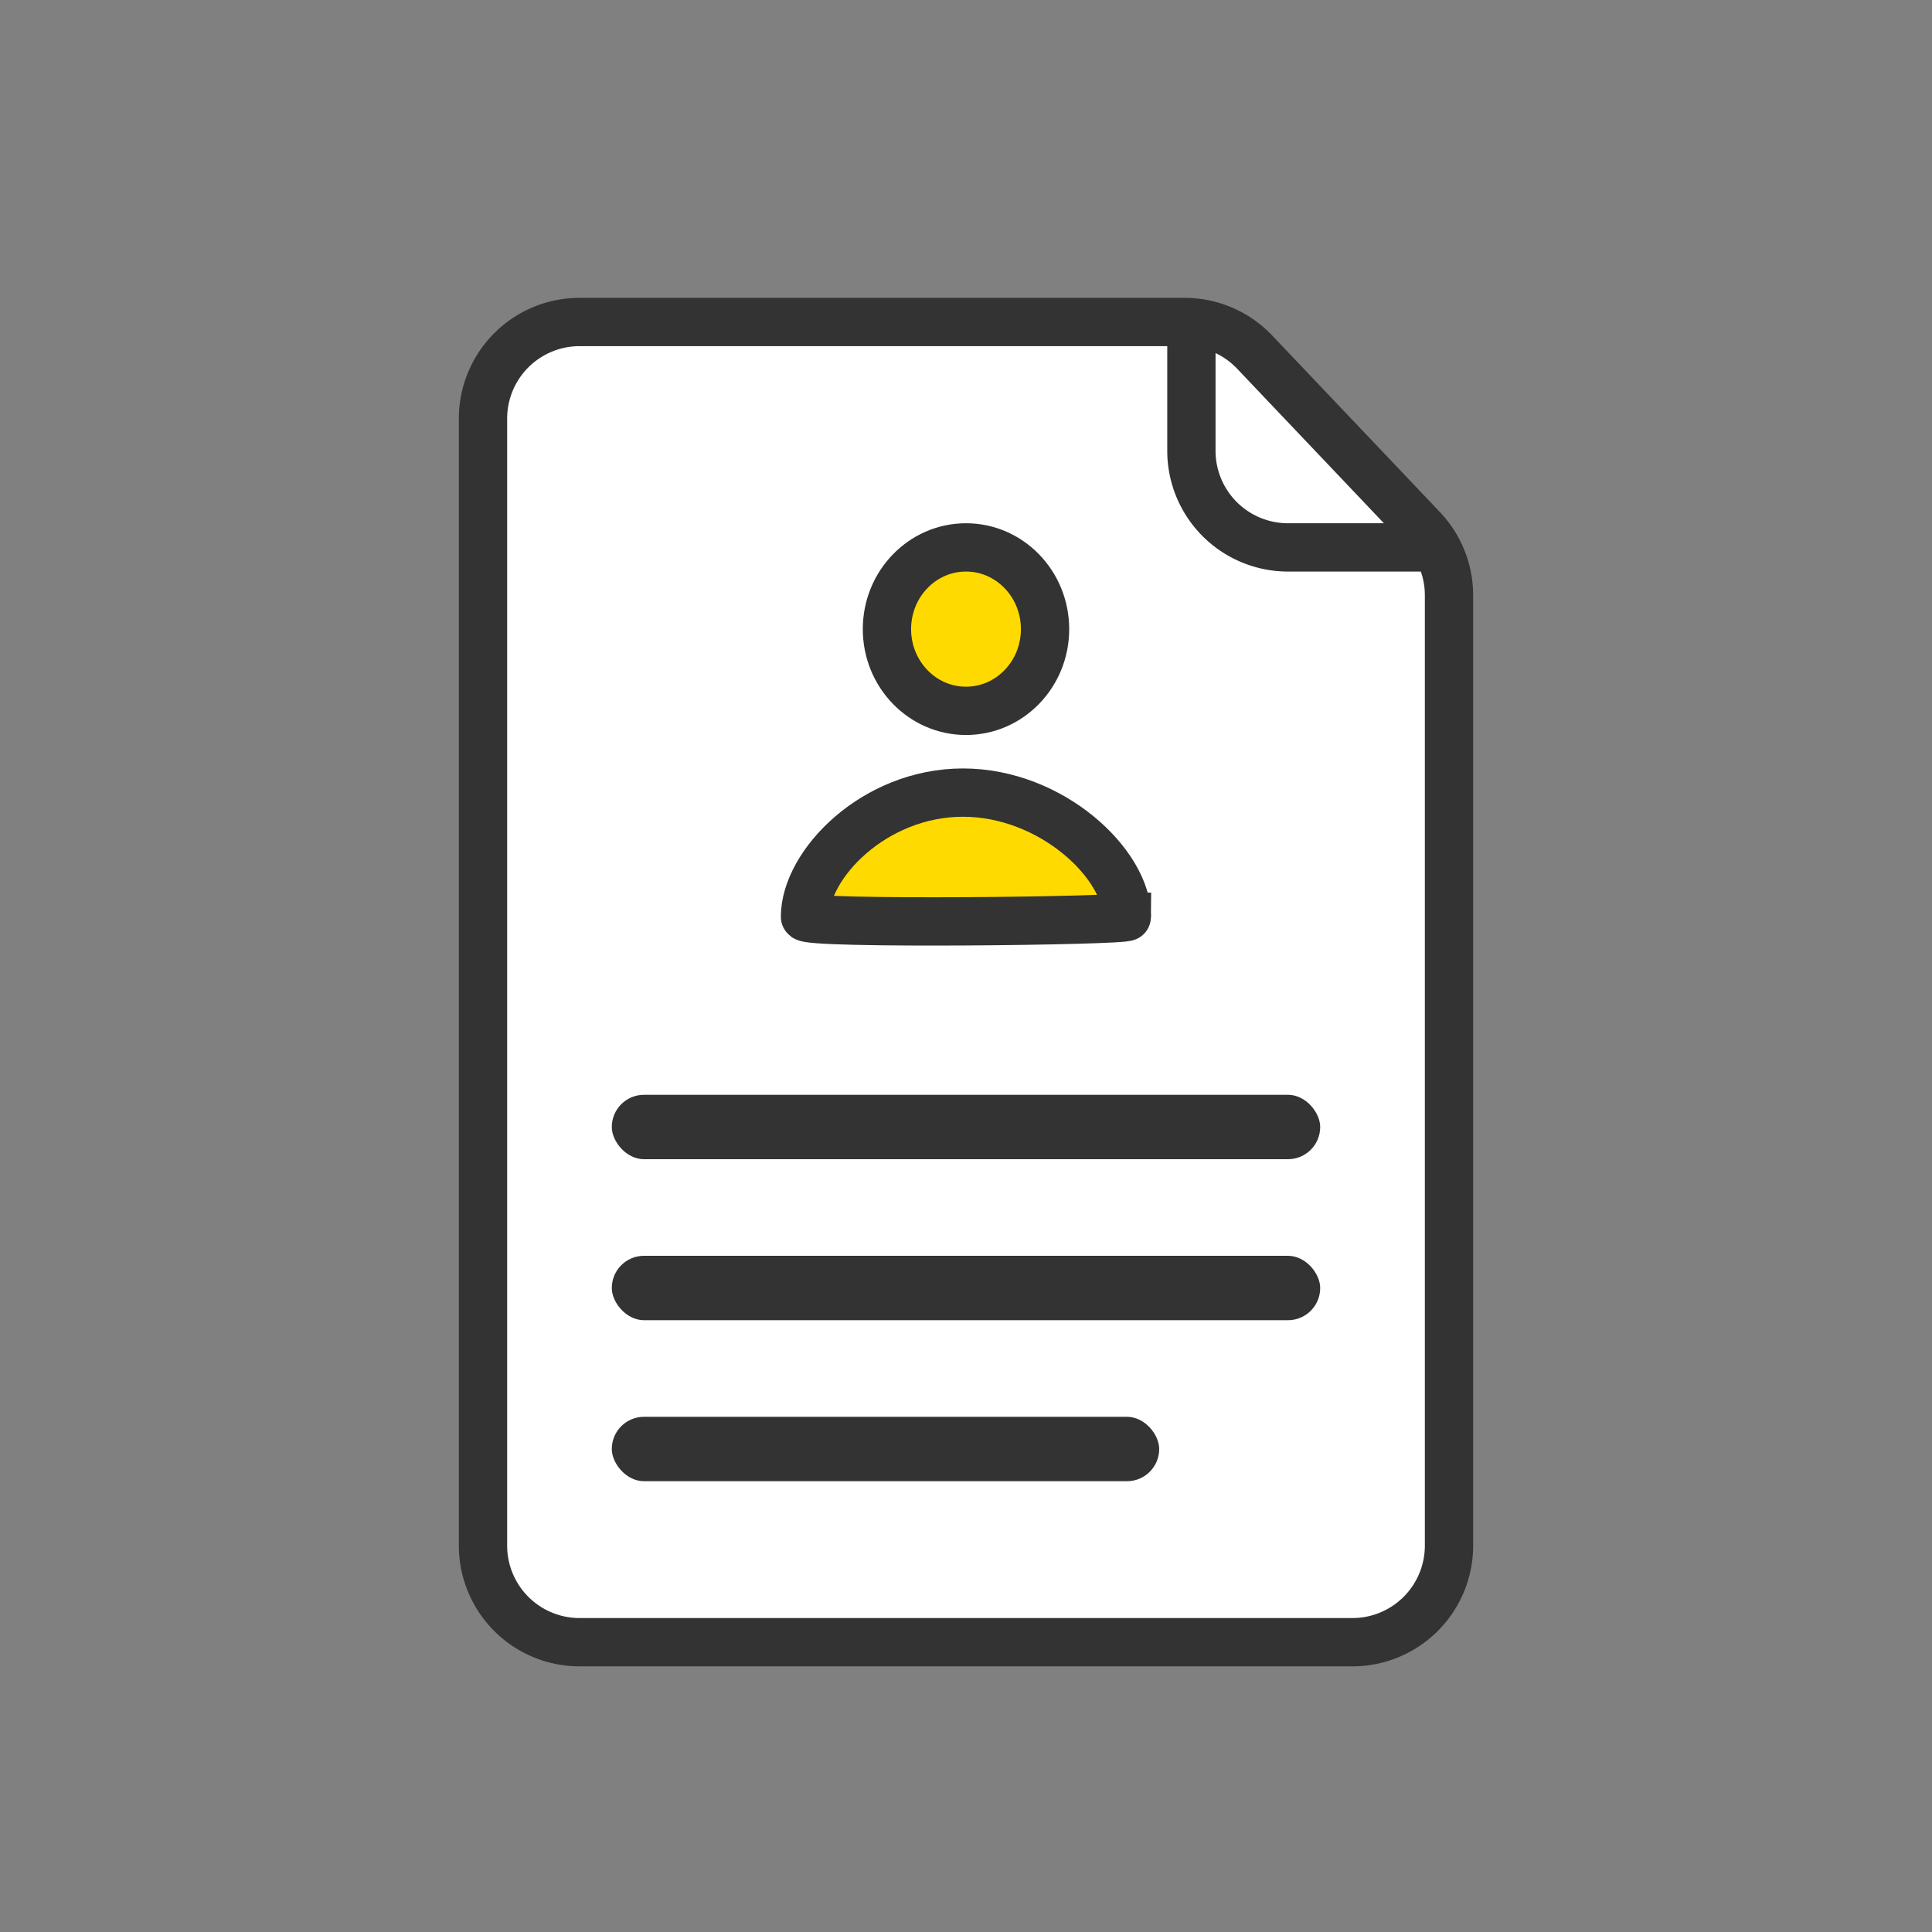
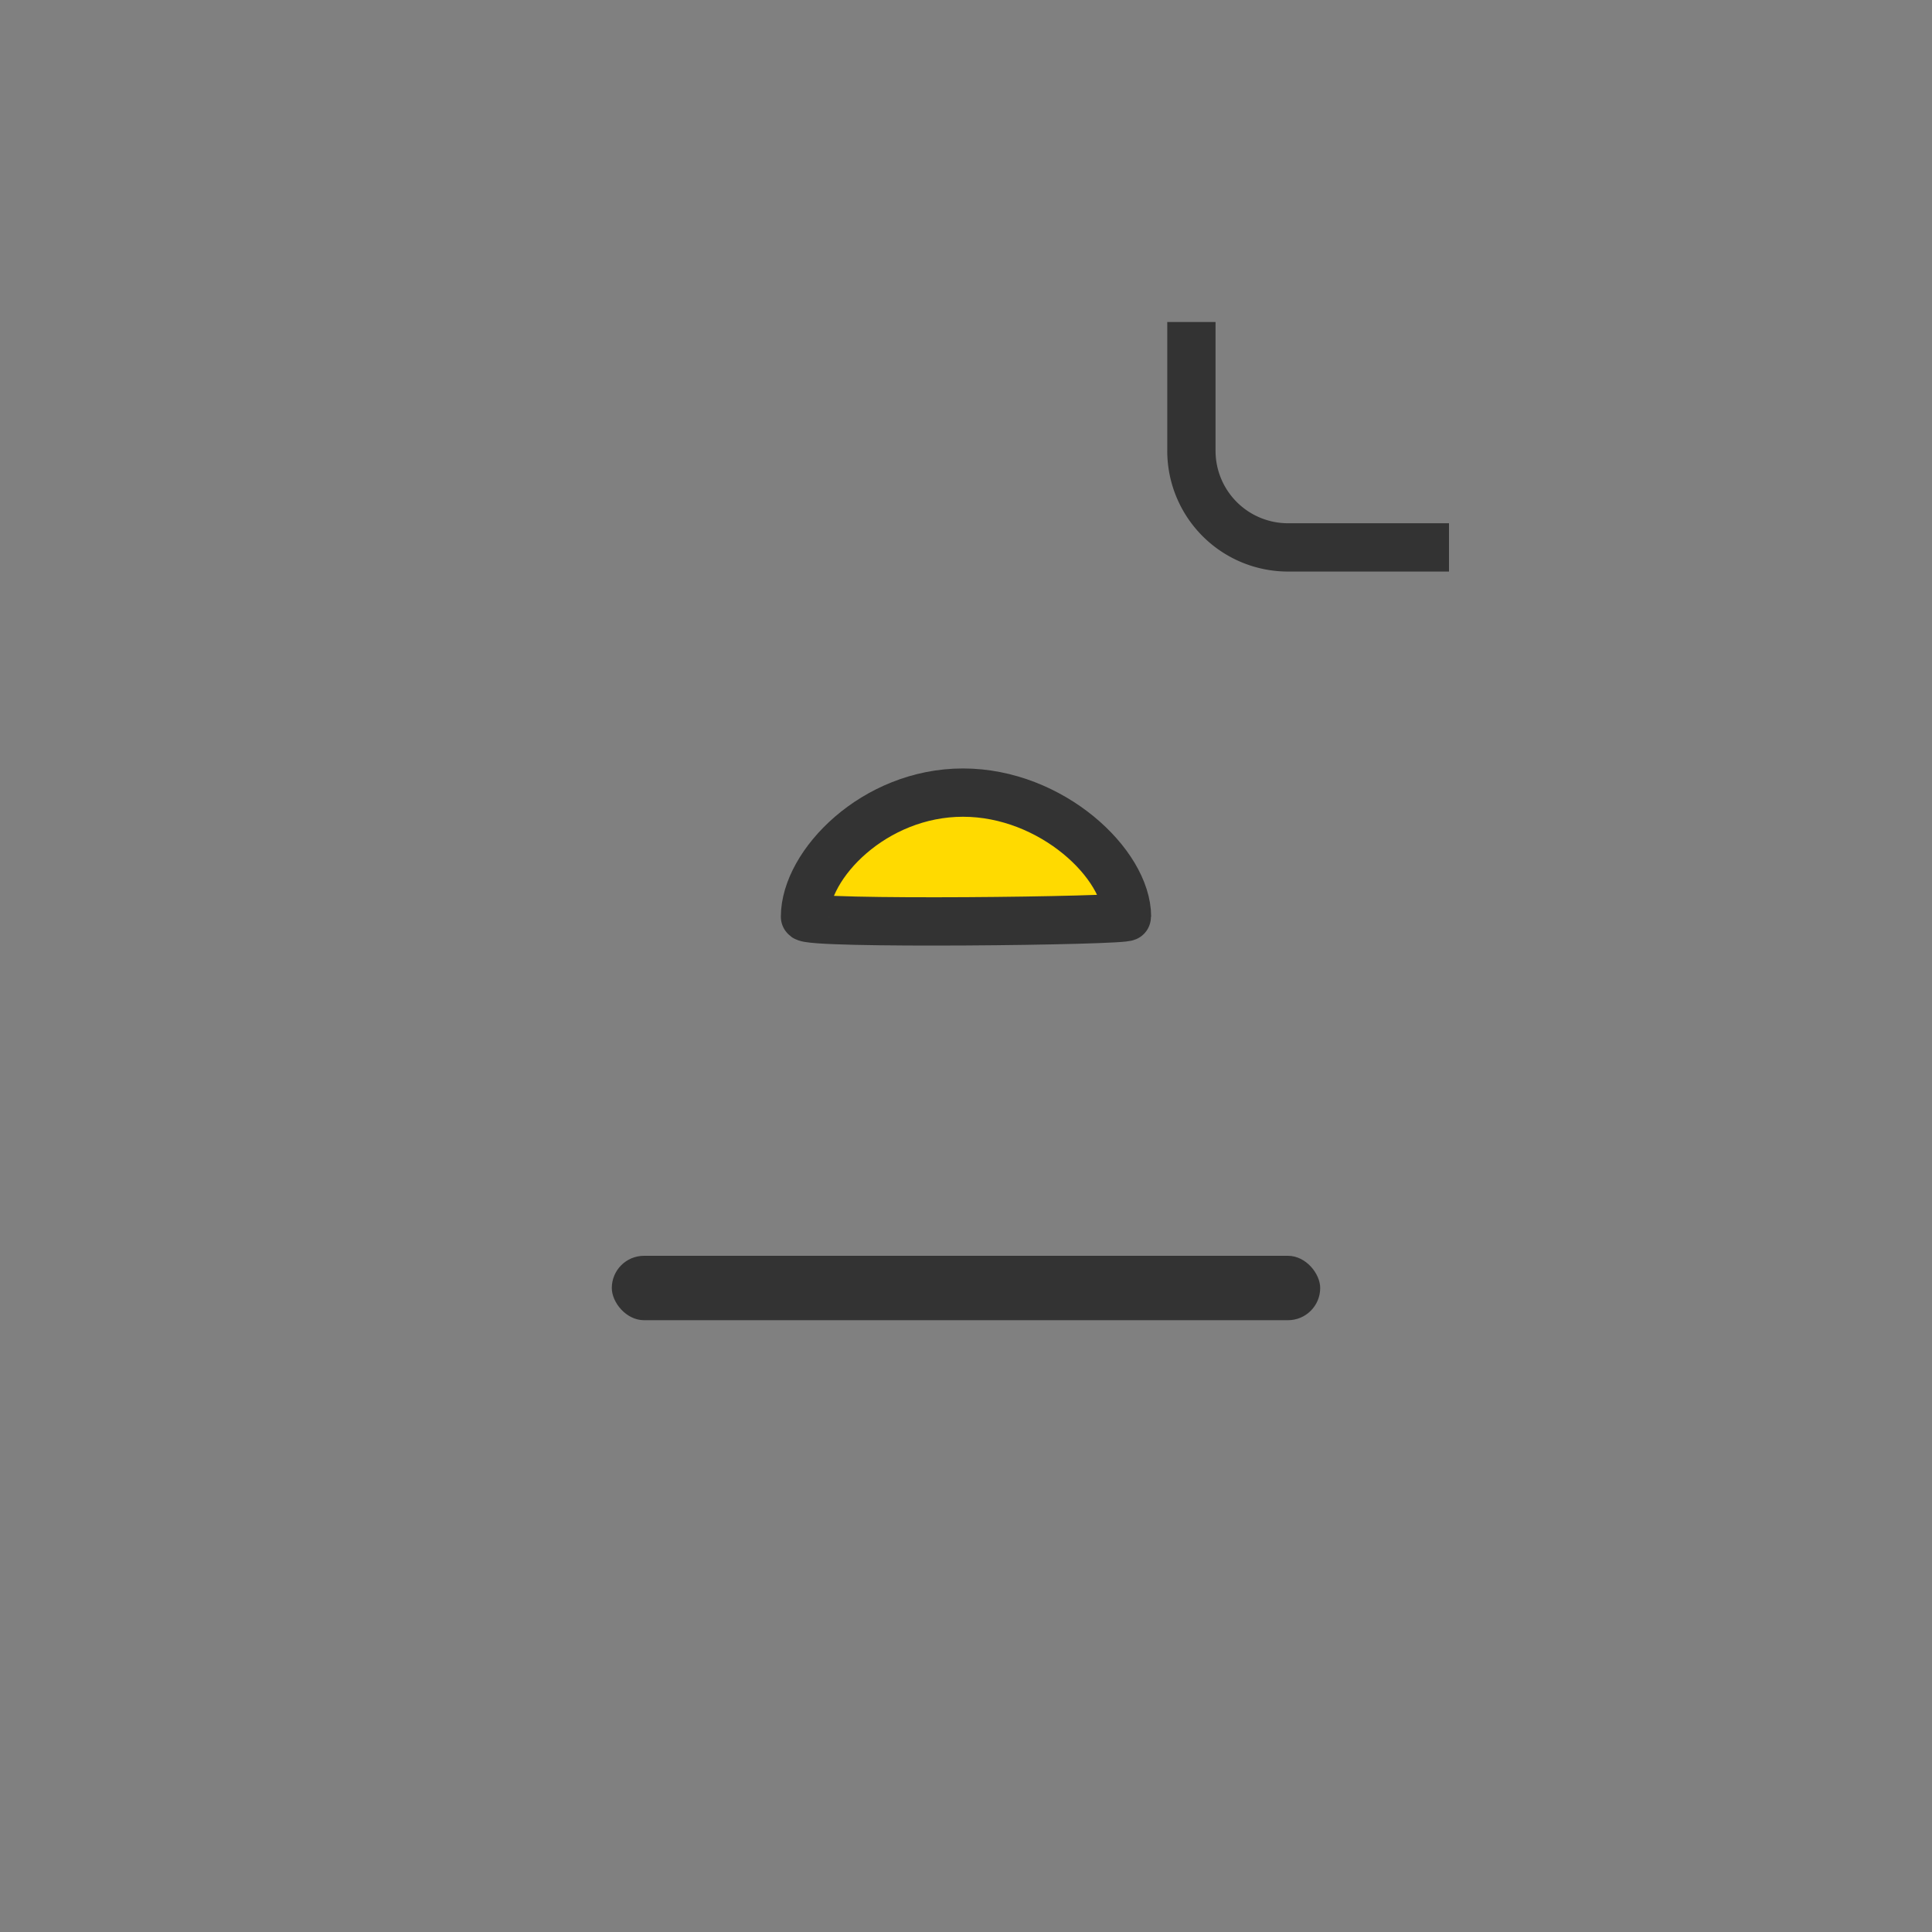
<svg xmlns="http://www.w3.org/2000/svg" viewBox="0 0 60 60">
  <rect x="0" y="0" width="60" height="60" fill="#808080" stroke="none" />
  <g fill="none" fill-rule="evenodd" transform="translate(15 9)">
    <g stroke="#333" stroke-width="1.5">
-       <path d="M0 39V4a3 3 0 013-3h18.789a3 3 0 012.175.934l5.211 5.487A3 3 0 0130 9.487V39a3 3 0 01-3 3H3a3 3 0 01-3-3z" fill="#fff" />
-       <path d="M20 19.47c0-1.63-2.337-3.855-5.094-3.855S10 17.842 10 19.47c0 .248 10 .132 10 0z" fill="#ffda00" />
-       <ellipse cx="15" cy="10.538" fill="#ffda00" rx="2.455" ry="2.538" />
+       <path d="M20 19.47c0-1.63-2.337-3.855-5.094-3.855S10 17.842 10 19.47c0 .248 10 .132 10 0" fill="#ffda00" />
      <path d="M22 1v4a3 3 0 003 3h5" />
    </g>
-     <rect fill="#333" height="2" rx="1" width="22" x="4" y="25" />
    <rect fill="#333" height="2" rx="1" width="22" x="4" y="30" />
-     <rect fill="#333" height="2" rx="1" width="17" x="4" y="35" />
  </g>
</svg>